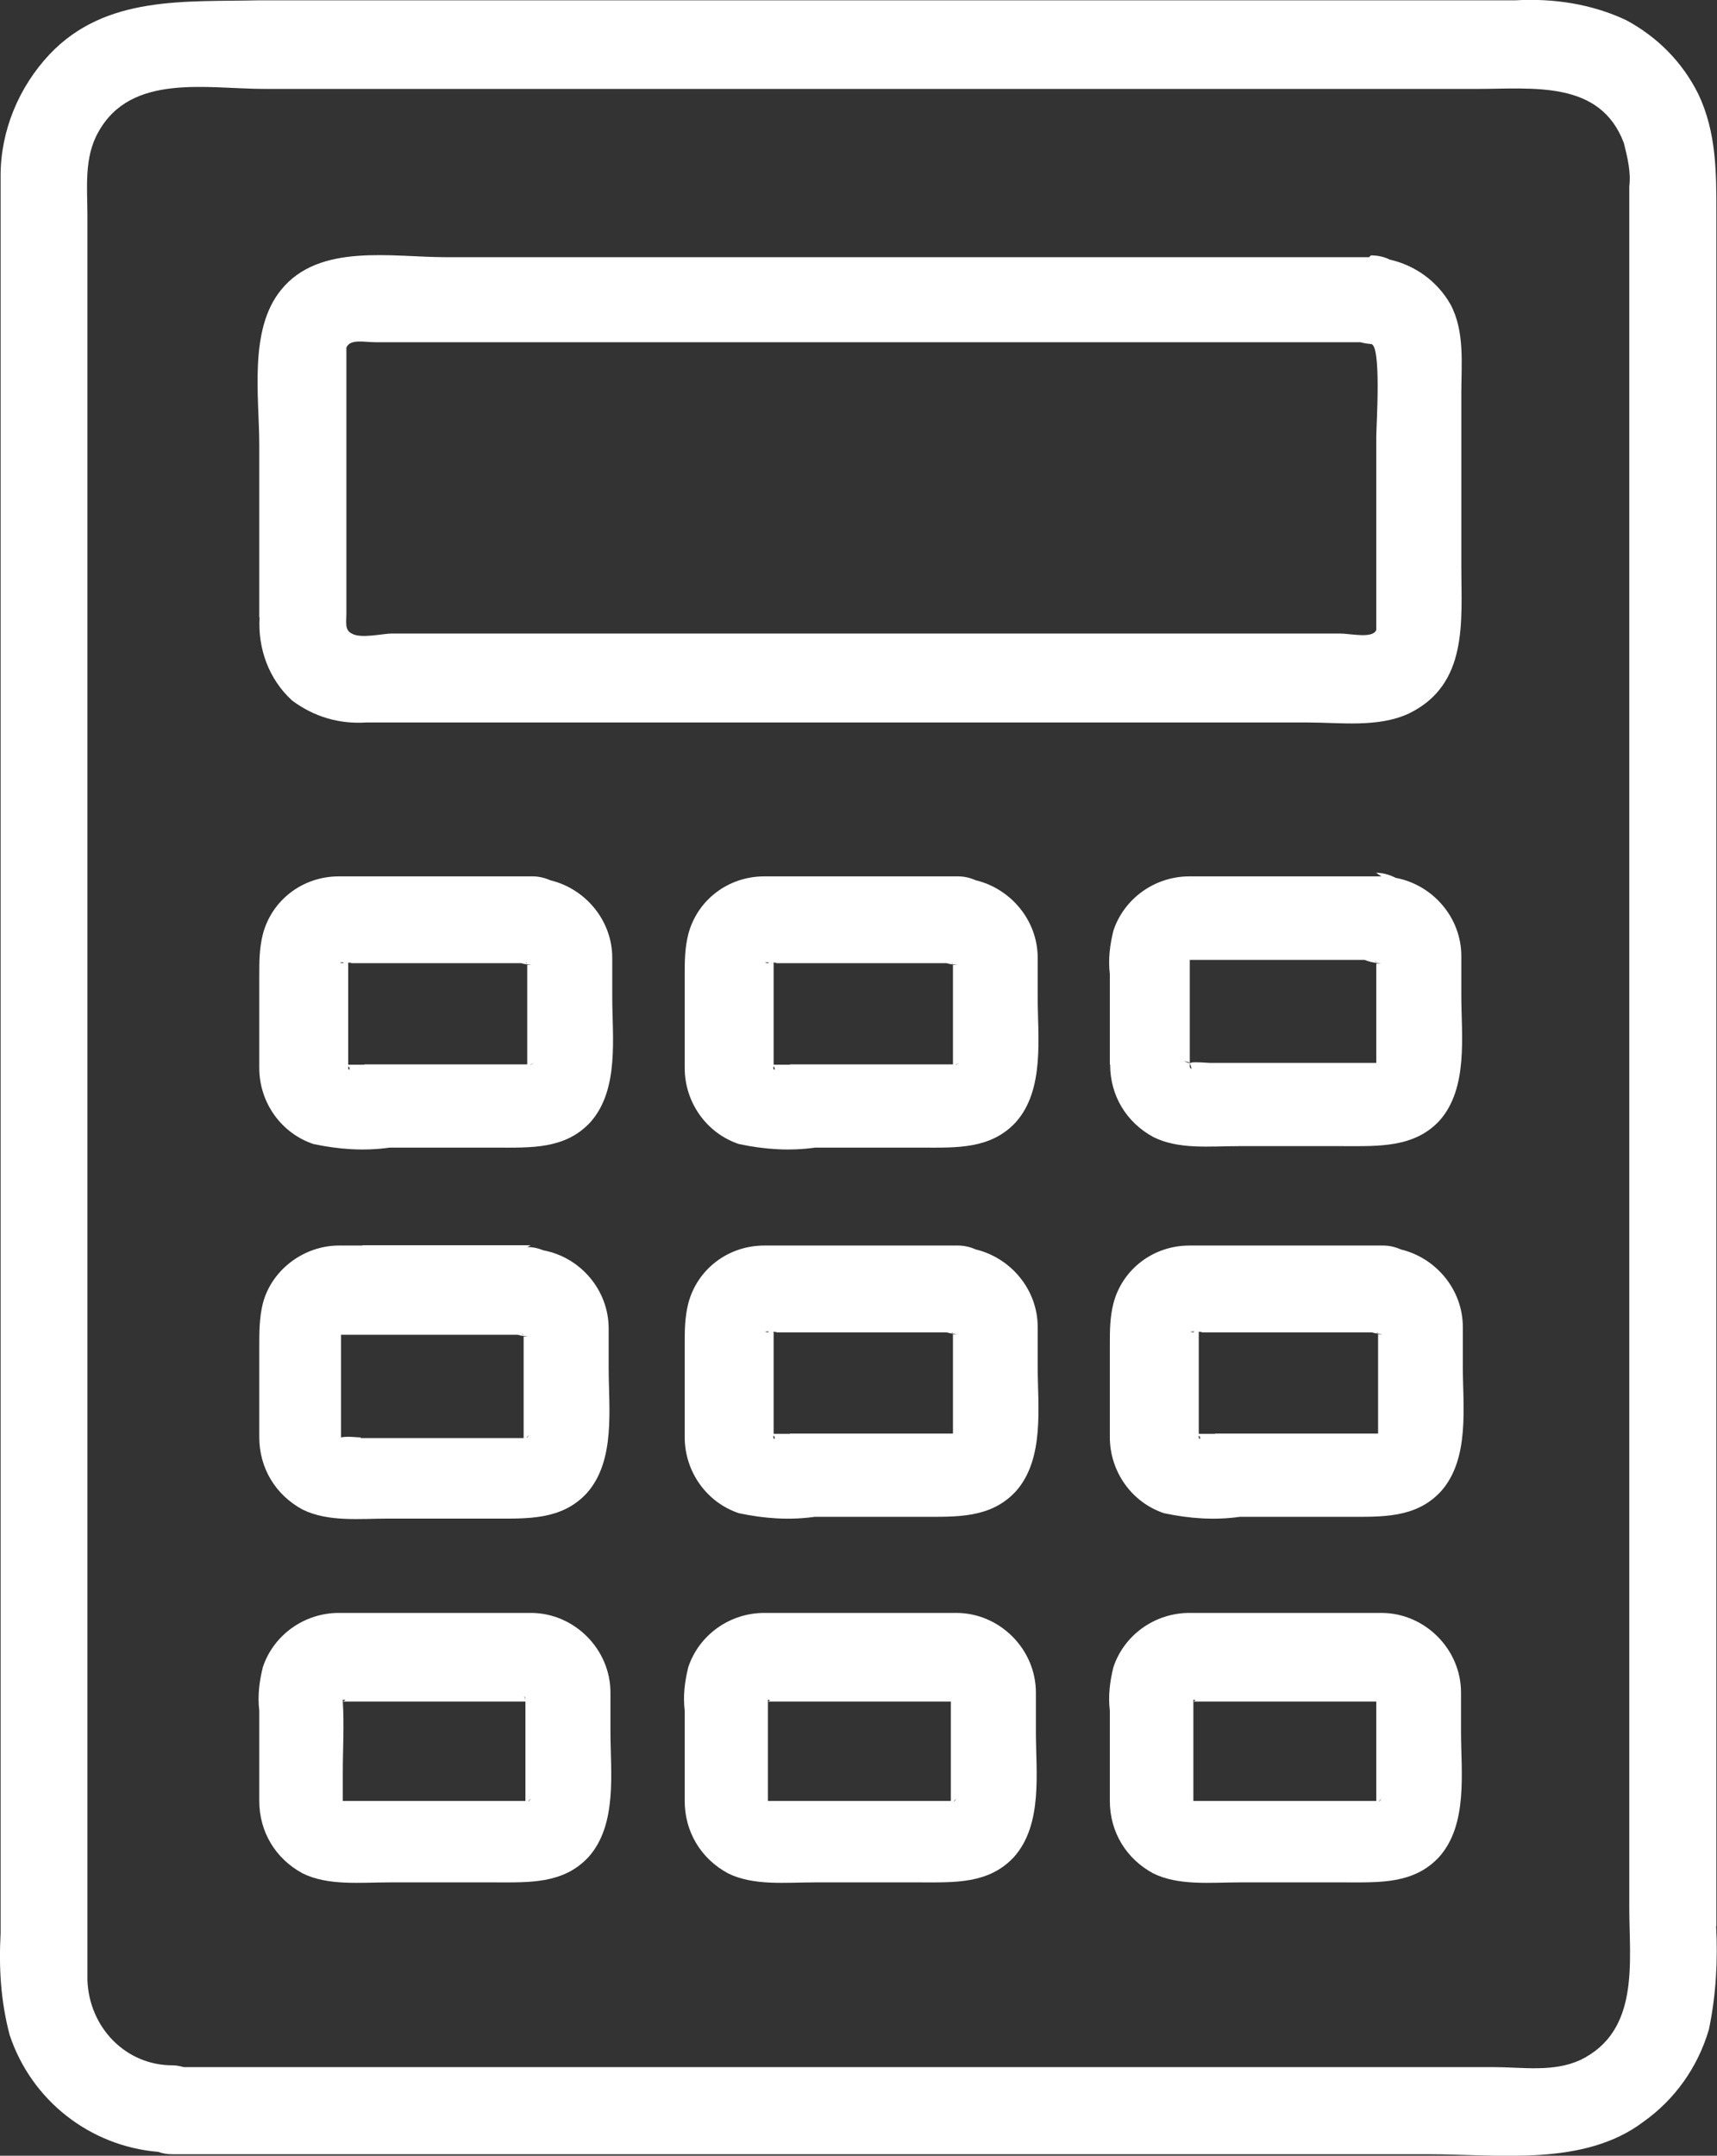
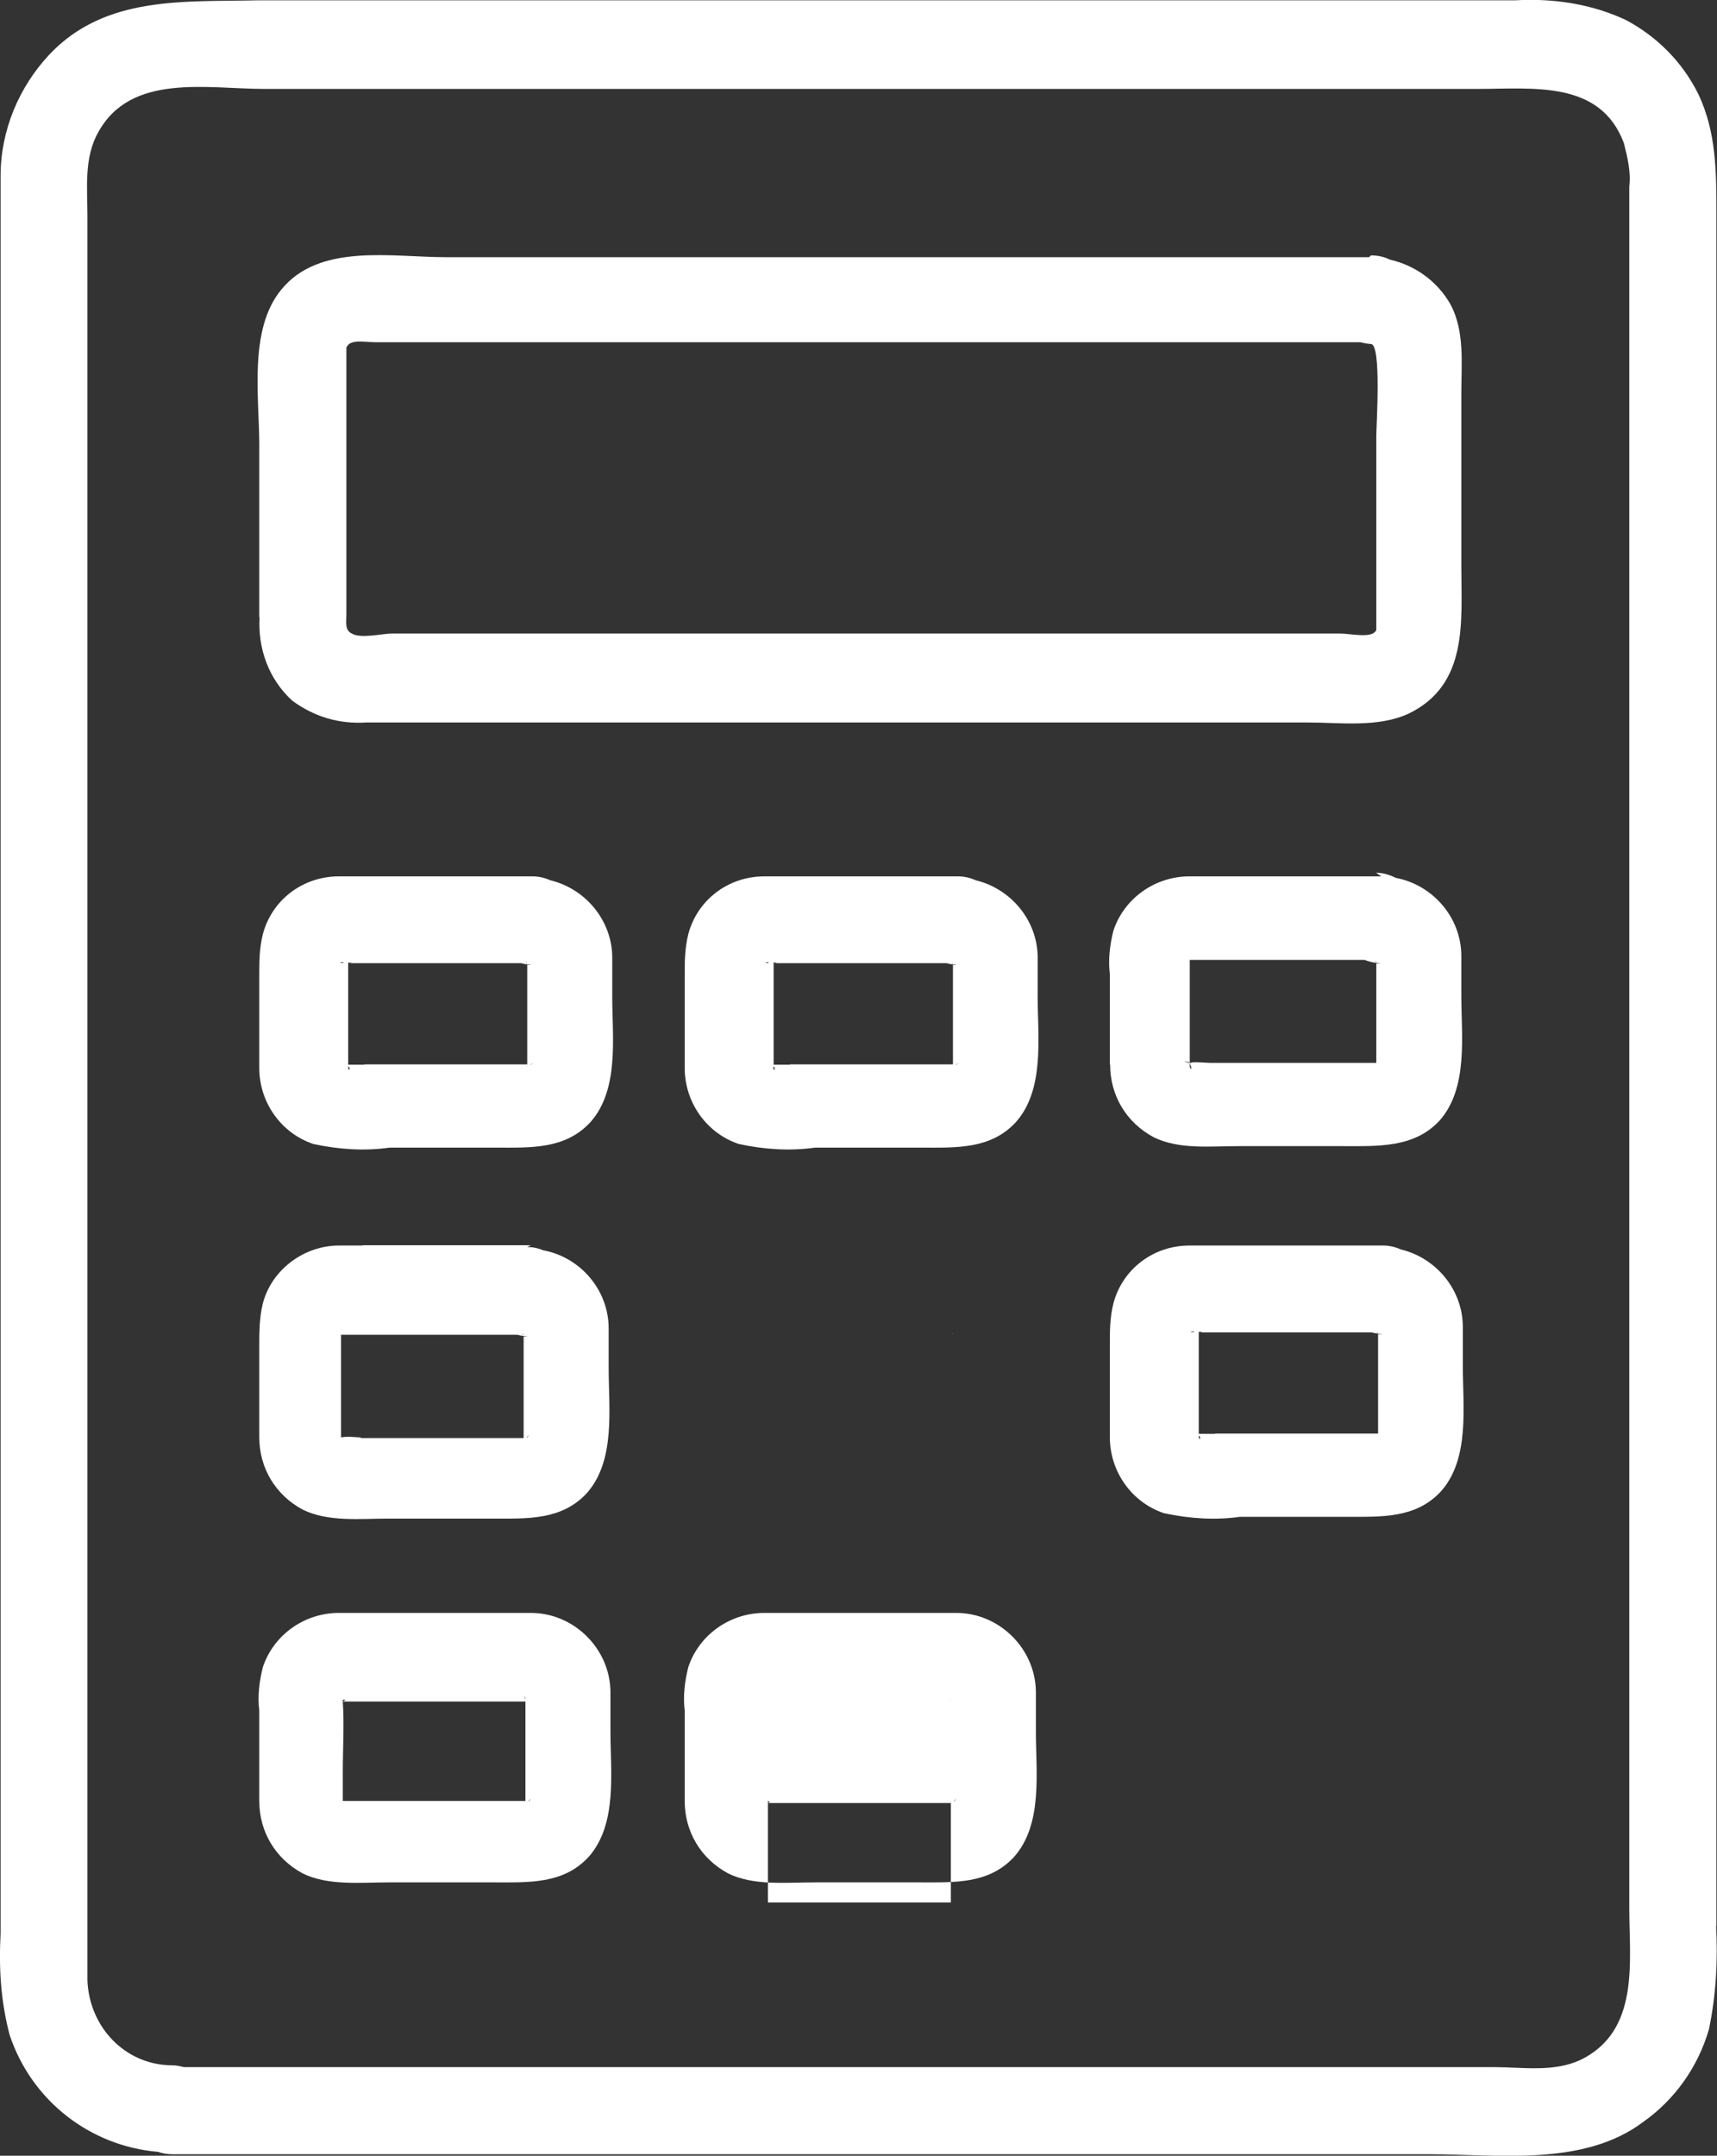
<svg xmlns="http://www.w3.org/2000/svg" id="_レイヤー_2" viewBox="0 0 57.35 72">
  <rect x="0" y="0" width="57.35" height="72" fill="#333333" stroke="none" />
  <defs>
    <style>.cls-1{fill:#fff;}</style>
  </defs>
  <g id="_レイヤー_1-2">
    <path class="cls-1" d="M8.67,20.62c-.06,1.03.3,2.06,1.09,2.78.73.54,1.57.79,2.48.73h31.43c1.09,0,2.36.18,3.39-.3,1.99-.97,1.75-3.08,1.75-4.9v-5.8c0-.97.12-2.06-.36-2.96-.44-.78-1.19-1.31-2.03-1.5-.18-.09-.39-.14-.63-.14l-.06.06H14.89c-1.81,0-4.23-.48-5.5,1.09-1.09,1.33-.73,3.57-.73,5.2v5.74ZM11.57,20.5v-8.89c.12-.3.6-.18.97-.18h32.9c.11.03.22.05.35.06.36,0,.18,2.72.18,3.08v6.47c-.12.3-.85.12-1.21.12H13.08c-.3,0-1.03.18-1.33,0-.24-.12-.18-.36-.18-.66Z" />
    <path class="cls-1" d="M57.33,64.33V7.14c0-1.39,0-2.72-.6-3.99-.54-1.09-1.39-1.93-2.42-2.48-1.15-.54-2.42-.73-3.69-.66H8.67C6.19.07,3.53-.17,1.65,1.82.63,2.91.02,4.36.02,5.87v58.7c-.06,1.15,0,2.24.3,3.39.73,2.2,2.69,3.72,4.96,3.91.14.05.3.08.48.08h41.95c2.36,0,5.2.42,7.19-1.09,1.03-.73,1.81-1.81,2.18-3.08.24-1.15.3-2.3.24-3.45ZM52.79,68.8c-.91.42-1.93.24-2.9.24H6.14c-.12-.03-.24-.06-.38-.06-1.57,0-2.78-1.27-2.84-2.84V7.2c0-.91-.12-1.93.36-2.78,1.09-1.99,3.63-1.45,5.56-1.45h40.5c1.87,0,4.11-.3,4.9,1.81.12.48.24.97.18,1.45v57.49c0,1.81.36,4.11-1.63,5.08Z" />
    <path class="cls-1" d="M45.96,32.15s0,0,0,0c0,0,0,.01,0,.02,0,0,0-.01,0-.02Z" />
    <path class="cls-1" d="M39.74,35.47s.01,0,.02,0c0,0-.01,0-.02,0Z" />
    <path class="cls-1" d="M37.08,35.56c0,1.03.54,1.93,1.45,2.42.85.42,1.87.3,2.84.3h3.51c1.15,0,2.36.06,3.2-.85.97-1.09.73-2.84.73-4.17v-1.33c0-1.29-.96-2.38-2.19-2.61-.2-.1-.42-.17-.66-.17l.18.12h-6.41c-1.15,0-2.18.73-2.54,1.81-.12.48-.18.97-.12,1.45v3.02ZM39.74,35.62v-.11s0,0,0,0c.12.29,0,.17,0,.11ZM39.76,35.51s.05.02,0,0h0ZM39.77,35.59s.02.06,0,0h0ZM39.75,35.53s0,.01,0,.02c0,0,0-.01,0-.02ZM46.06,35.46s.06-.02,0,0h0ZM39.7,35.46c-.06-.02-.04-.02,0,0h0ZM39.74,35.48h0s0,0,0,0c0,0,0,0,0,0v-3.42h5.84c.12.05.25.08.38.1-.04-.09,0-.09,0,0,.06,0,.12.02.18.02h-.12s-.06,0-.05,0c0,0,0,0,0,0v3.32h-5.56c-.11,0-.43-.04-.64-.01,0,0,0,0,0,0,0,0,0,0,0,0,0,0,0,0-.01,0,.02,0,.03,0,.05.01h-.06s-.04,0-.06,0c0,0-.32-.11.06-.01Z" />
    <path class="cls-1" d="M39.75,35.48s0,0-.01,0h0s0,0,.01,0Z" />
-     <path class="cls-1" d="M48.8,56.53c0-1.45-1.21-2.66-2.66-2.66h-6.41c-1.15,0-2.18.73-2.54,1.81-.12.48-.18.97-.12,1.45v3.02c0,1.03.54,1.93,1.45,2.42.85.42,1.93.3,2.9.3h3.51c1.15,0,2.3.06,3.14-.85.97-1.09.73-2.84.73-4.17v-1.33ZM45.92,56.69s0-.01,0-.01c0,0,0,0,0,0,0,0,0,0,0,.01ZM45.95,56.75s0,.01.02.02c0,0,0-.01-.01-.02,0,0,0,0,0,0,0,0,0,.01,0,.02,0,0,0,0-.02-.02h0ZM39.86,60.16v-3.39q.12,0,0,.06h6.11v3.32h-6.11ZM46.06,60.16c.07-.08.12-.14.02,0,0,0,.02,0,.04-.02-.01,0-.02.01-.04.02h-.02ZM46.18,60.1s-.02.01-.04.02c.01,0,.03-.02.04-.02Z" />
-     <path class="cls-1" d="M34.6,56.53c0-1.45-1.21-2.66-2.66-2.66h-6.41c-1.15,0-2.18.73-2.54,1.81-.12.48-.18.97-.12,1.45v3.02c0,1.03.54,1.93,1.45,2.42.85.42,1.93.3,2.9.3h3.51c1.15,0,2.3.06,3.14-.85.97-1.09.73-2.84.73-4.17v-1.33ZM31.71,56.69s0-.01,0-.01c0,0,0,0,0,0,0,0,0,0,0,.01ZM31.74,56.75s0,.01.02.02c0,0,0-.01-.01-.02,0,0,0,0,0,0,0,0,0,.01,0,.02,0,0,0,0-.02-.02h0ZM25.65,60.16v-3.39q.12,0,0,.06h6.11v3.32h-6.11ZM31.86,60.16c.07-.08.12-.14.02,0,0,0,.02,0,.04-.02-.01,0-.02.01-.04.02h-.02ZM31.97,60.1s-.02.01-.04.02c.01,0,.03-.02.04-.02Z" />
+     <path class="cls-1" d="M34.6,56.53c0-1.45-1.21-2.66-2.66-2.66h-6.41c-1.15,0-2.18.73-2.54,1.81-.12.48-.18.97-.12,1.45v3.02c0,1.03.54,1.93,1.45,2.42.85.42,1.93.3,2.9.3h3.51c1.15,0,2.3.06,3.14-.85.97-1.09.73-2.84.73-4.17v-1.33ZM31.71,56.69s0-.01,0-.01c0,0,0,0,0,0,0,0,0,0,0,.01ZM31.74,56.75s0,.01.02.02c0,0,0-.01-.01-.02,0,0,0,0,0,0,0,0,0,.01,0,.02,0,0,0,0-.02-.02h0ZM25.65,60.16q.12,0,0,.06h6.11v3.32h-6.11ZM31.86,60.16c.07-.08.12-.14.02,0,0,0,.02,0,.04-.02-.01,0-.02.01-.04.02h-.02ZM31.97,60.1s-.02.01-.04.02c.01,0,.03-.02.04-.02Z" />
    <path class="cls-1" d="M20.39,56.53c0-1.45-1.21-2.66-2.66-2.66h-6.41c-1.15,0-2.18.73-2.54,1.81-.12.48-.18.97-.12,1.45v3.02c0,1.03.54,1.93,1.45,2.42.85.42,1.93.3,2.9.3h3.51c1.15,0,2.3.06,3.14-.85.97-1.09.73-2.84.73-4.17v-1.33ZM17.54,56.75s0,.01.02.02c0,0,0-.01-.01-.02,0,0,0,0,0,0-.02-.04-.03-.07-.04-.09.01,0,.04.03.04.09,0,0,0,0,0,0,0,0,0,.01,0,.02,0,0,0,0-.02-.02h0ZM11.45,56.83s0-.04,0-.06c.11,0,.11,0,0,.06ZM11.45,60.16v-.97c0-.79.05-1.57,0-2.36h6.1v3.32h-6.11ZM17.65,60.16c.07-.08.12-.14.02,0,0,0,.02,0,.04-.02-.01,0-.02.01-.04.02h-.02ZM17.77,60.1s-.02.01-.04.02c.01,0,.03-.02.04-.02Z" />
    <path class="cls-1" d="M17.54,56.75s0,0,0,.02c0,0,0-.01,0-.02,0,0,0,0,0,0Z" />
    <path class="cls-1" d="M48.86,44.32c0-1.25-.9-2.31-2.07-2.59-.18-.08-.38-.13-.59-.13h-6.47c-1.21,0-2.24.79-2.54,1.93-.12.48-.12.91-.12,1.39v3.08c0,1.15.73,2.18,1.81,2.54.85.18,1.69.24,2.54.12h3.57c1.15,0,2.3.06,3.14-.85.97-1.09.73-2.84.73-4.17v-1.33ZM45.98,44.5s0,.01.01.02c0,0,0-.01-.01-.02h0ZM45.97,44.46s0,0,0,0c0,0,0,0,0,.01,0,0,0-.01,0-.01ZM40.04,44.5v-.02c.12,0,.18.02,0,.02ZM39.89,44.47s-.02.02-.03.03c-.16-.02-.08-.03.03-.03ZM40.04,48.01v-.06s.02.01.03.02c.05.13-.03.09-.03.04ZM40.08,47.98s.02.06,0,0h0ZM40.58,47.89h-.54v-3.39h5.78c.06.02.12.03.19.04,0,0,0,0,0,0,0,0,0,0,0,0,0,0,0,0,0,0-.01-.02-.02-.03-.02-.04h.02s0,.03,0,.04c.06,0,.12.02.19.02h-.12s-.06,0-.05,0c0,0,0,0,0,0v3.32h-5.44Z" />
    <path class="cls-1" d="M46.02,44.54s0,0,0,0c0,0,0,.01.01.02,0,0,0-.01,0-.02Z" />
    <path class="cls-1" d="M46.01,44.54h0s.02.02.02.02c0,0,0-.01-.02-.02Z" />
-     <path class="cls-1" d="M34.66,44.32c0-1.25-.9-2.31-2.07-2.59-.18-.08-.38-.13-.59-.13h-6.47c-1.21,0-2.24.79-2.54,1.93-.12.48-.12.91-.12,1.39v3.08c0,1.15.73,2.18,1.81,2.54.85.18,1.69.24,2.54.12h3.57c1.15,0,2.3.06,3.14-.85.97-1.09.73-2.84.73-4.17v-1.33ZM31.77,44.5s0,.01.01.02c0,0,0-.01-.01-.02h0ZM31.77,44.46s0,0,0,0c0,0,0,0,0,.01,0,0,0-.01,0-.01ZM25.83,44.5v-.02c.12,0,.18.02,0,.02ZM25.68,44.47s-.02.02-.03.03c-.16-.02-.08-.03.03-.03ZM25.83,48.01v-.06s.02.01.03.02c.05.13-.03.09-.03.04ZM25.87,47.98s.02.06,0,0h0ZM26.38,47.89h-.54v-3.39h5.78c.06.02.12.03.19.04,0,0,0,0,0,0,0,0,0,0,0,0,0,0,0,0,0,0-.01-.02-.02-.03-.02-.04h.02s0,.03,0,.04c.06,0,.12.02.19.02h-.12s-.06,0-.05,0c0,0,0,0,0,0v3.32h-5.44Z" />
    <path class="cls-1" d="M31.81,44.54s0,0,0,0c0,0,0,.01.01.02,0,0,0-.01,0-.02Z" />
    <path class="cls-1" d="M31.8,44.54h0s.02.02.02.02c0,0,0-.01-.02-.02Z" />
    <path class="cls-1" d="M17.49,44.6s0,0,0,0c0-.02,0-.03,0-.04h-.01s0,.02.02.04c0,0,0,0,0,0,0,0,0,.01.01.02,0,0,0-.01,0-.02Z" />
-     <path class="cls-1" d="M17.48,44.61s.01.02.01.02c0,0,0,0-.01-.02Z" />
    <path class="cls-1" d="M12.11,41.6h-.79c-1.15,0-2.24.79-2.54,1.93-.12.48-.12.97-.12,1.45v3.02c0,1.03.54,1.93,1.45,2.42.85.42,1.93.3,2.84.3h3.51c1.15,0,2.3.06,3.14-.85.97-1.09.73-2.84.73-4.17s0-.91,0-1.33c0-1.29-.95-2.38-2.18-2.61-.17-.07-.35-.11-.54-.11l.12-.06h-5.62ZM11.36,47.93c-.02-.07-.02-.05,0,0h0ZM11.37,47.97s0,.02,0,.02c0-.01,0-.01,0-.02ZM11.29,44.54h0s-.09.02-.09.02c.04,0,.07-.01.09-.02ZM12.05,48.01c-.11,0-.46-.05-.66,0,0-.03,0-.05,0-.04v-3.39h5.9c.06.02.12.03.19.04,0,0,0,0,0,0,0,0,0,0,0,0,0,0,0,0,0,0-.01-.02-.02-.03-.02-.04h0s-.02-.04-.02-.05c0,0,.02.02.03.05h0s0,.03,0,.04c.06,0,.12.02.19.02h-.12s-.06,0-.05,0c0,0,0,0,0,0v3.39h-5.44ZM17.74,47.93s-.03.02-.07.04c.03-.02.05-.03.07-.04ZM17.59,48.01c.07-.08.12-.14.02,0,0,0,.02,0,.04-.02-.01,0-.02.01-.04.02h-.02Z" />
    <path class="cls-1" d="M31.81,32.21s.01.02.01.02c0,0,0,0-.01-.02Z" />
    <path class="cls-1" d="M31.81,32.21s0,0,0,0c0-.01-.01-.03-.02-.04h0l.02.04s0,0,0,0c0,0,0,.01.01.02,0,0,0-.01,0-.02Z" />
    <path class="cls-1" d="M34.66,31.99c0-1.25-.9-2.31-2.07-2.59-.18-.08-.38-.13-.59-.13h-6.47c-1.21,0-2.24.79-2.54,1.93-.12.48-.12.91-.12,1.39v3.08c0,1.15.73,2.18,1.81,2.54.85.18,1.69.24,2.54.12h3.57c1.15,0,2.3.06,3.14-.85.97-1.09.73-2.84.73-4.17v-1.33ZM31.94,35.56h-.02c.08-.04.2-.11.02,0ZM25.83,32.17v-.02c.12,0,.18.02,0,.02ZM25.68,32.14s-.02.02-.03.03c-.16-.02-.08-.03.03-.03ZM25.83,35.68v-.06s.02.01.03.02c.05.13-.03.09-.03.04ZM25.87,35.65s.02.06,0,0h0ZM26.38,35.56h-.54v-3.39h5.78c.06.02.12.03.19.04,0,0,0,0,0,0,0,0,0,0,0,0,0,0,0,0,0,0-.01-.02-.02-.03-.02-.04h0s-.01-.03-.02-.04h0s.01.02.02.04h.02s0,.03,0,.04c.06,0,.12.02.19.02h-.12s-.06,0-.05,0c0,0,0,0,0,0v3.32h-5.44Z" />
    <path class="cls-1" d="M17.6,32.21s.01.02.01.02c0,0,0,0-.01-.02Z" />
    <path class="cls-1" d="M17.61,32.21s0,0,0,0c0-.02,0-.03,0-.04h-.01s0,.02.02.04c0,0,0,0,0,0,0,0,0,.01.01.02,0,0,0-.01,0-.02Z" />
    <path class="cls-1" d="M20.45,31.99c0-1.25-.9-2.31-2.07-2.59-.18-.08-.38-.13-.59-.13h-6.47c-1.21,0-2.24.79-2.54,1.93-.12.48-.12.91-.12,1.39v3.08c0,1.15.73,2.18,1.81,2.54.85.18,1.69.24,2.54.12h3.57c1.15,0,2.3.06,3.14-.85.97-1.09.73-2.84.73-4.17v-1.33ZM17.73,35.56h-.02c.08-.04.2-.11.02,0ZM11.63,32.17v-.02c.12,0,.18.02,0,.02ZM11.48,32.14s-.02.02-.03.03c-.16-.02-.08-.03.03-.03ZM11.63,35.68v-.06s.02.01.03.02c.05.13-.03.09-.03.04ZM11.67,35.65s.02.06,0,0h0ZM12.17,35.56h-.54v-3.39h5.78c.06.02.12.03.19.04,0,0,0,0,0,0,0,0,0,0,0,0,0,0,0,0,0,0-.01-.02-.02-.03-.02-.04h0s-.02-.04-.02-.05c0,0,.02.02.03.05h0s0,.03,0,.04c.06,0,.12.02.19.02h-.12s-.06,0-.05,0c0,0,0,0,0,0v3.32h-5.44Z" />
  </g>
</svg>